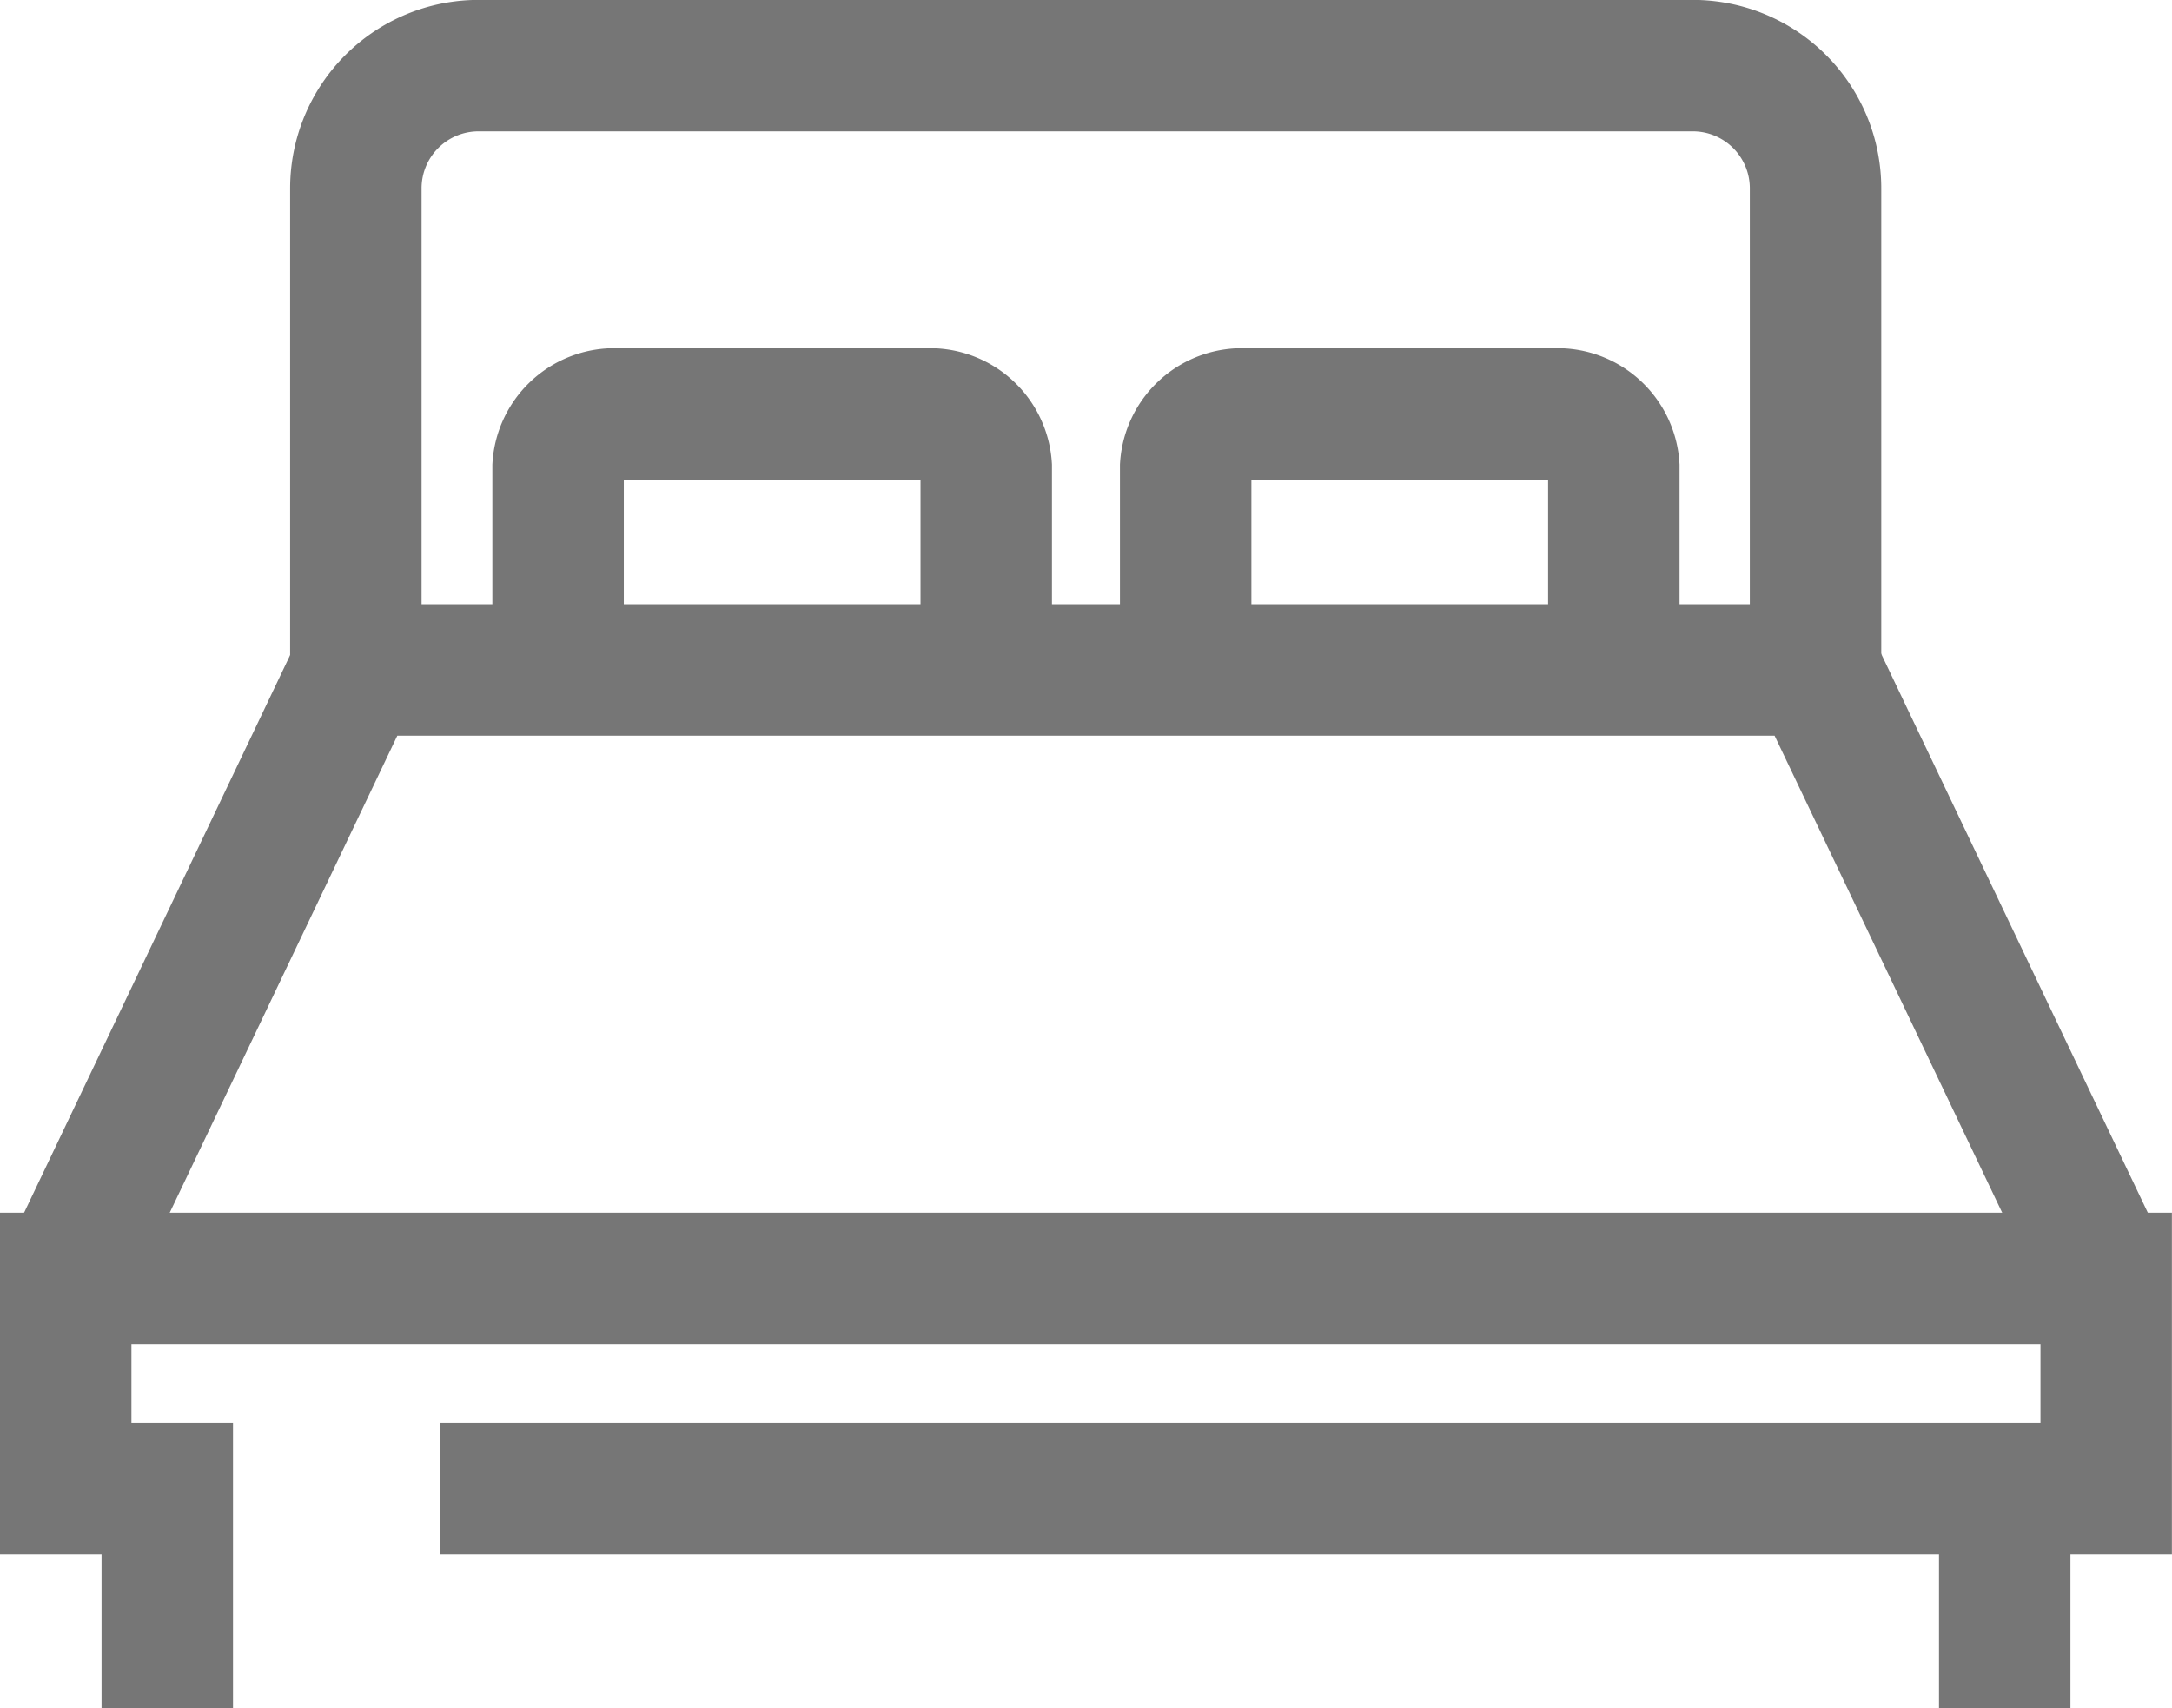
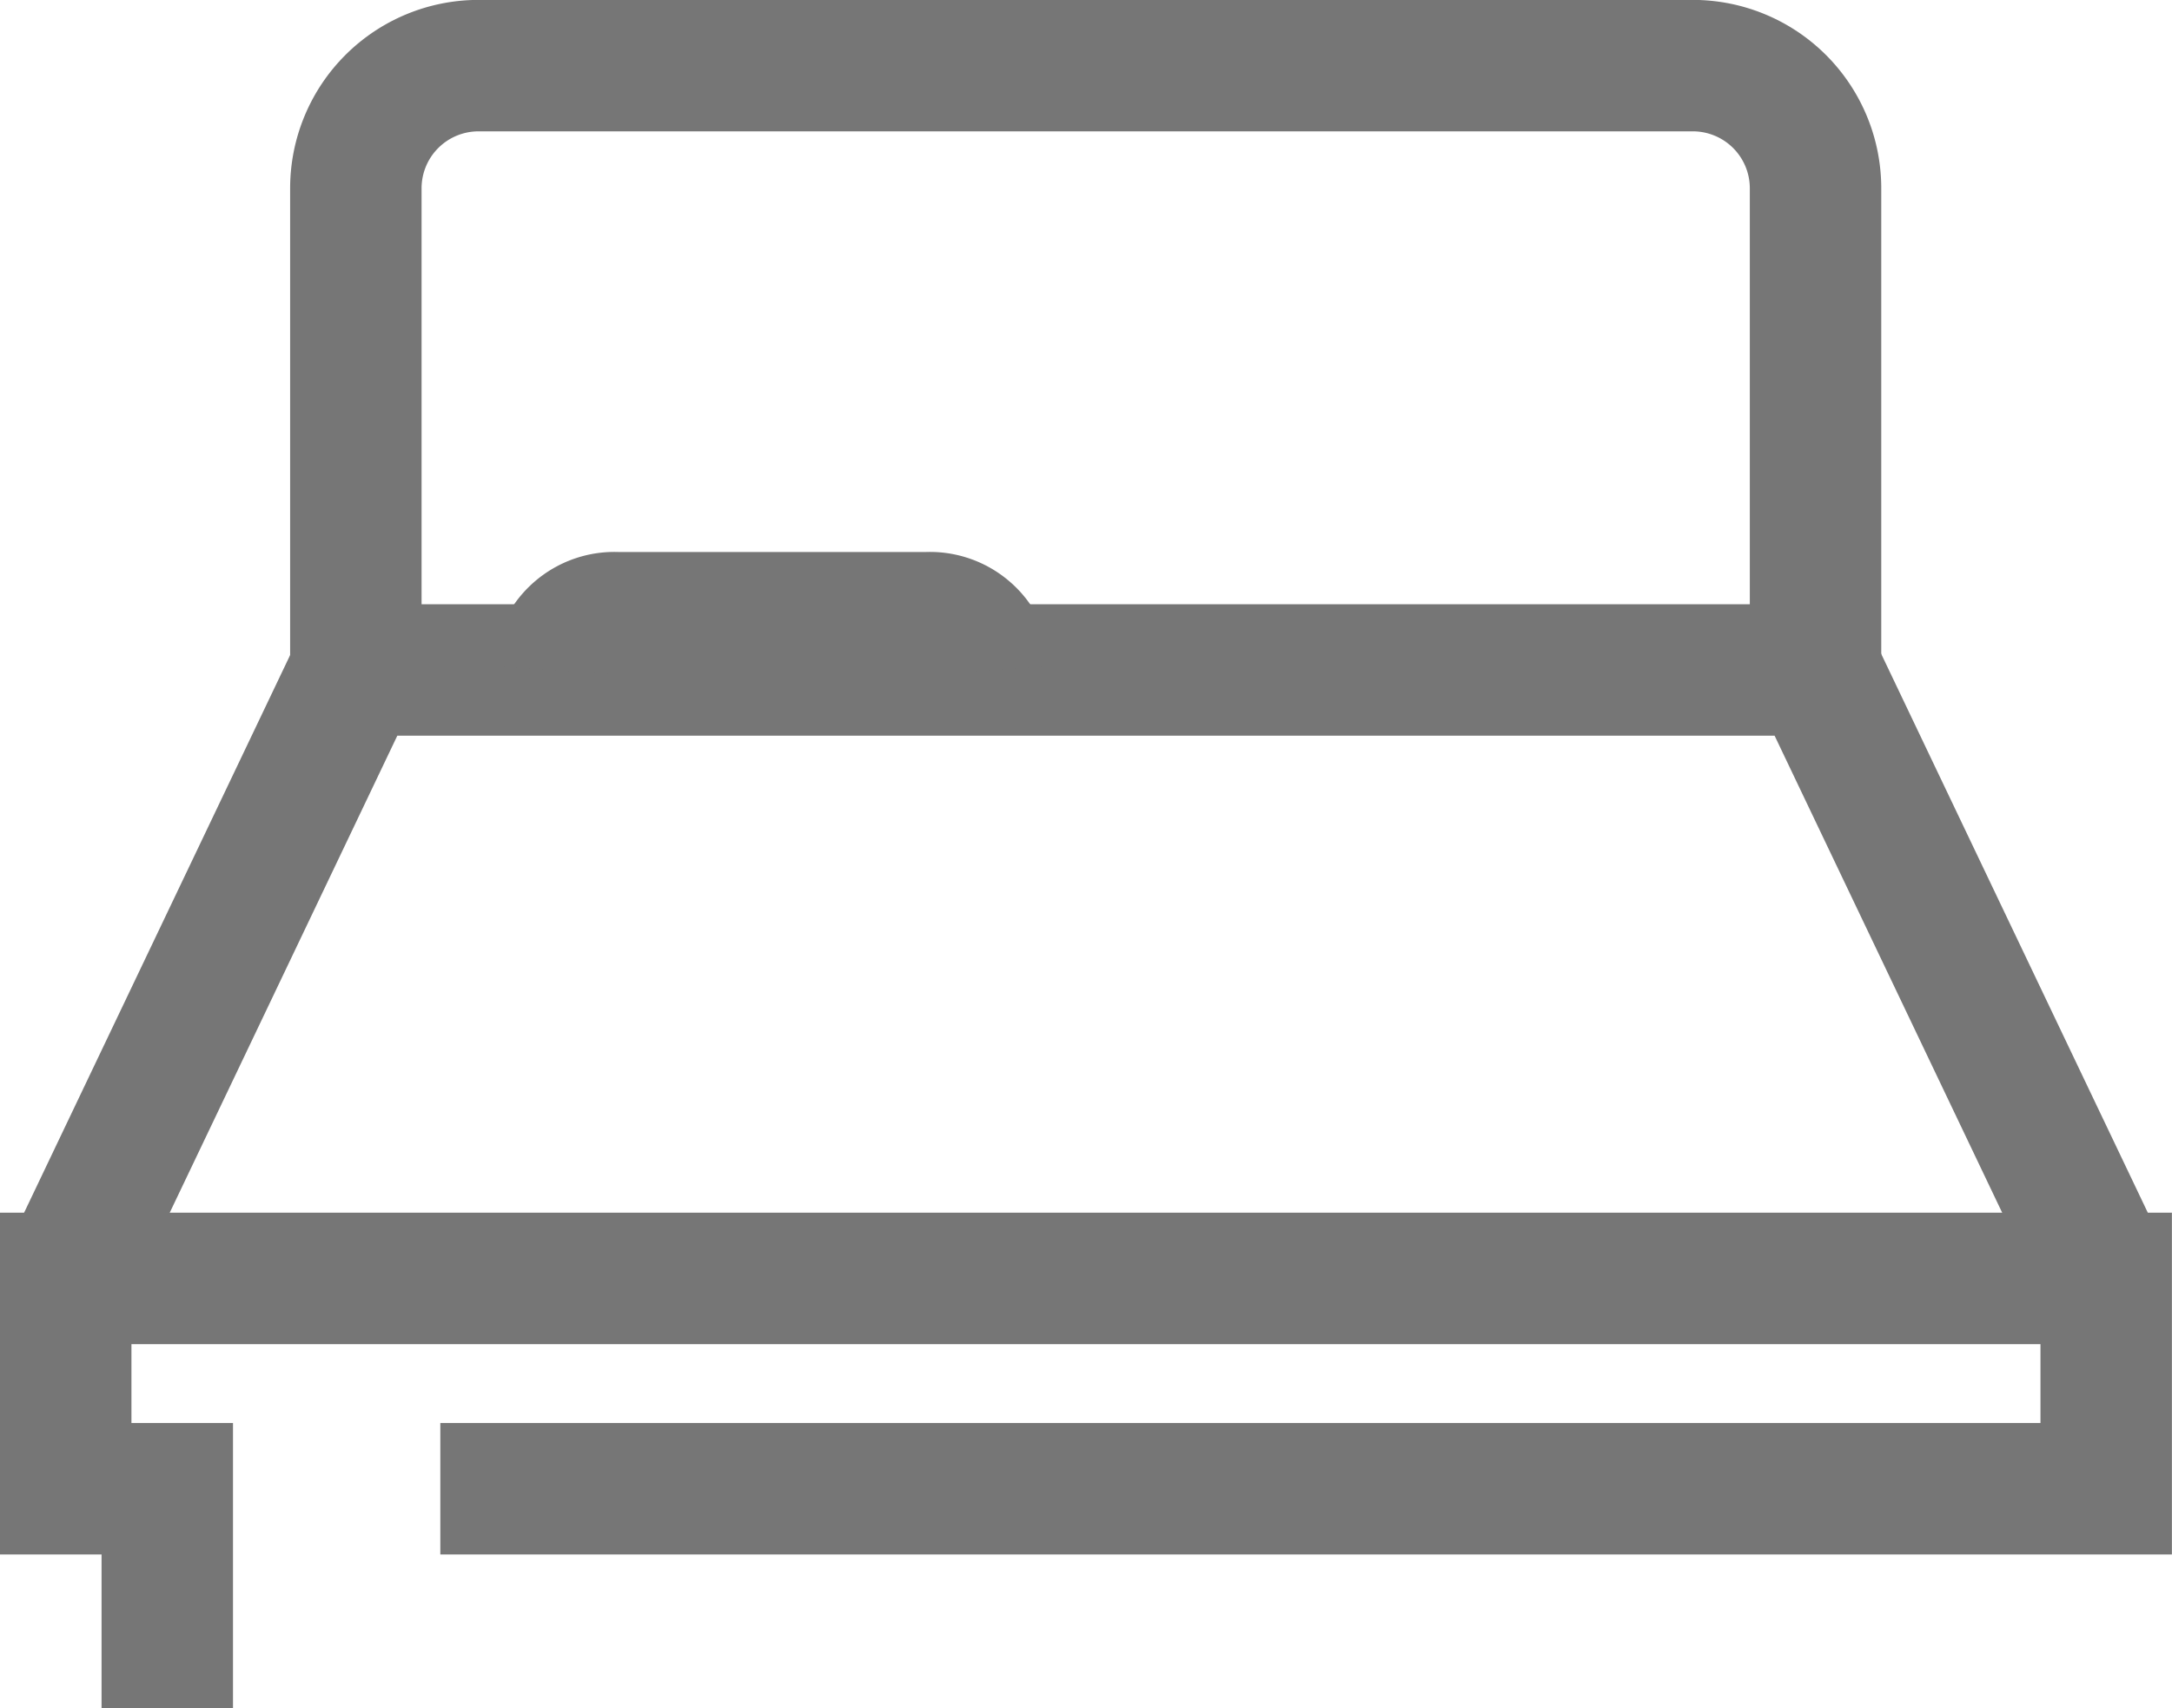
<svg xmlns="http://www.w3.org/2000/svg" width="24.787" height="19.497" viewBox="0 0 24.787 19.497">
  <g data-name="Grupo 3726">
    <path data-name="Trazado 7010" d="m.5 33.77 3.311-6.94h16.664l3.311 6.94" transform="translate(.25 -19.184)" style="fill:none;stroke:#767676;stroke-miterlimit:10;stroke-width:1.5px" />
    <path data-name="Trazado 7011" d="M13.142 7.4V1.9a1.4 1.4 0 0 1 1.4-1.4H28.4a1.4 1.4 0 0 1 1.4 1.4v5.5" transform="translate(-9.081 .249)" style="fill:none;stroke:#767676;stroke-miterlimit:10;stroke-width:1.5px" />
    <path data-name="Trazado 7012" d="M1.659 58.235v-2.507H.5v-2.4h23.286v2.4H4.775" transform="translate(.25 -38.738)" style="fill:none;stroke:#767676;stroke-miterlimit:10;stroke-width:1.5px" />
-     <path data-name="Línea 640" transform="translate(22.878 16.99)" style="fill:none;stroke:#767676;stroke-miterlimit:10;stroke-width:1.5px" d="M0 0v2.507" />
-     <path data-name="Trazado 7013" d="M26.839 18.6v-2.325a.644.644 0 0 0-.68-.6h-3.526a.644.644 0 0 0-.68.6V18.6" transform="translate(-15.584 -10.95)" style="fill:none;stroke:#767676;stroke-miterlimit:10;stroke-width:1.5px" />
-     <path data-name="Trazado 7014" d="M54.181 18.6v-2.325a.644.644 0 0 0-.68-.6h-3.526a.644.644 0 0 0-.68.6V18.6" transform="translate(-35.764 -10.95)" style="fill:none;stroke:#767676;stroke-miterlimit:10;stroke-width:1.5px" />
+     <path data-name="Trazado 7013" d="M26.839 18.6a.644.644 0 0 0-.68-.6h-3.526a.644.644 0 0 0-.68.6V18.6" transform="translate(-15.584 -10.95)" style="fill:none;stroke:#767676;stroke-miterlimit:10;stroke-width:1.5px" />
  </g>
</svg>